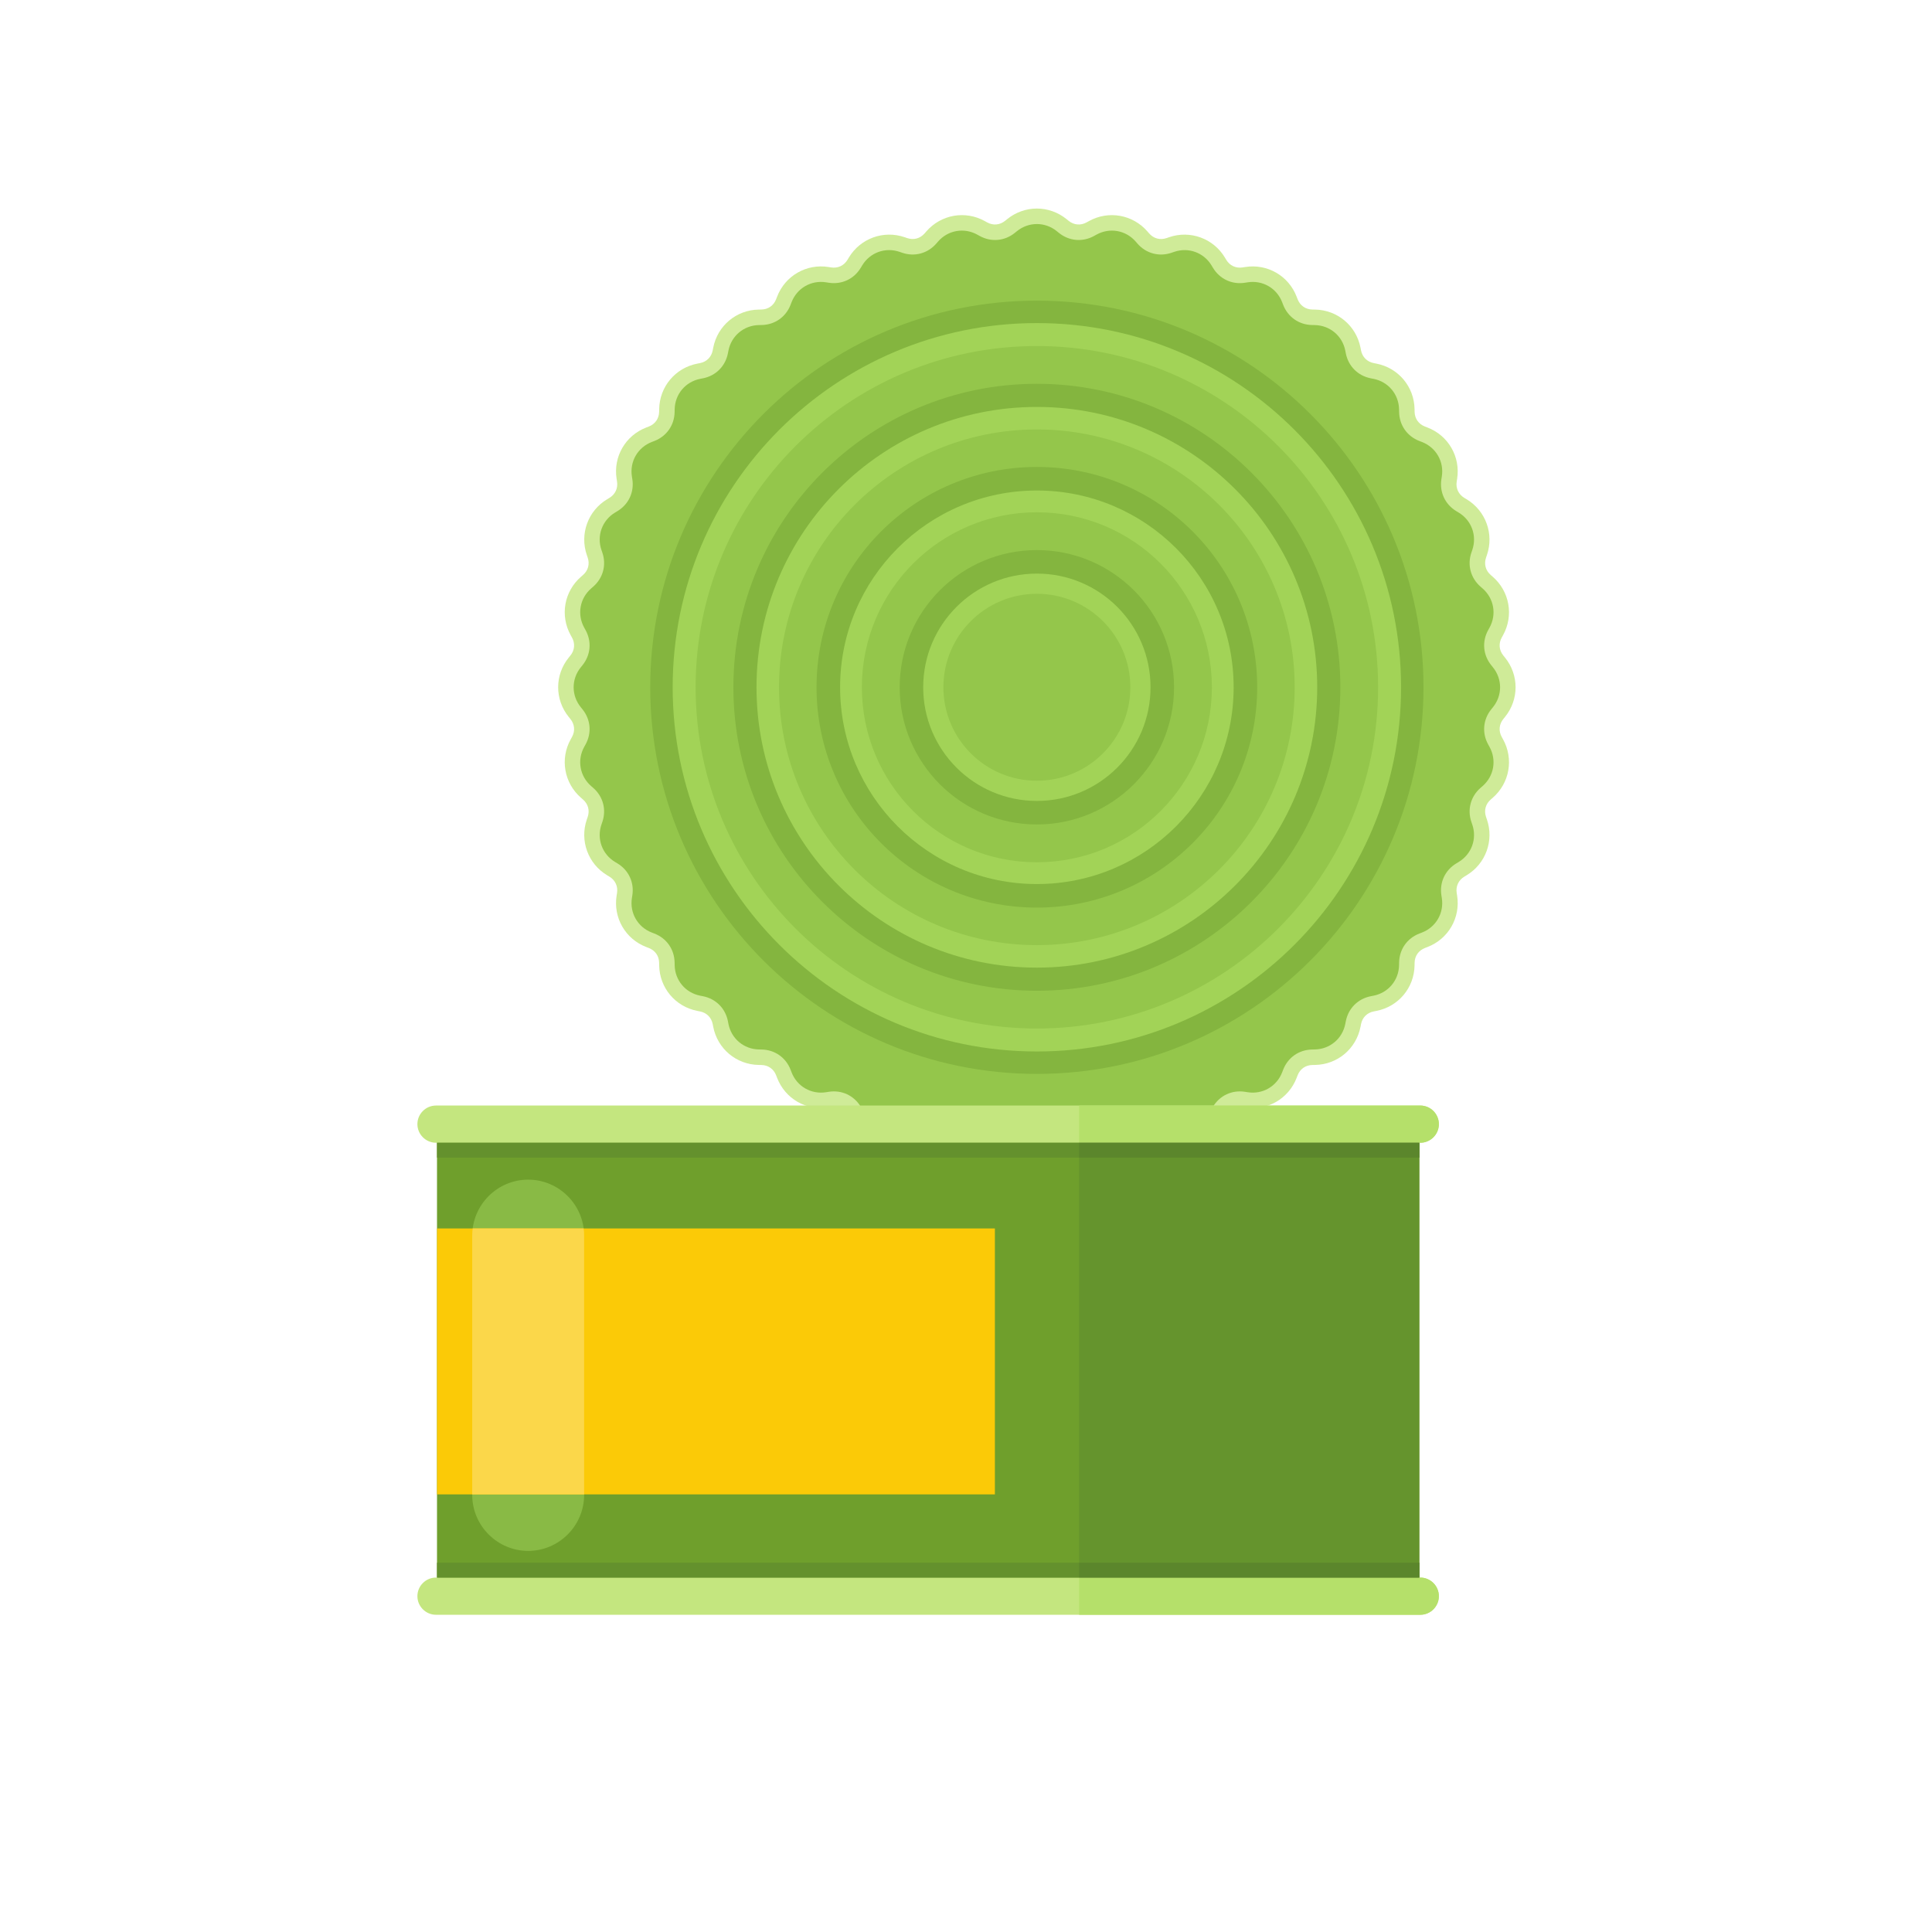
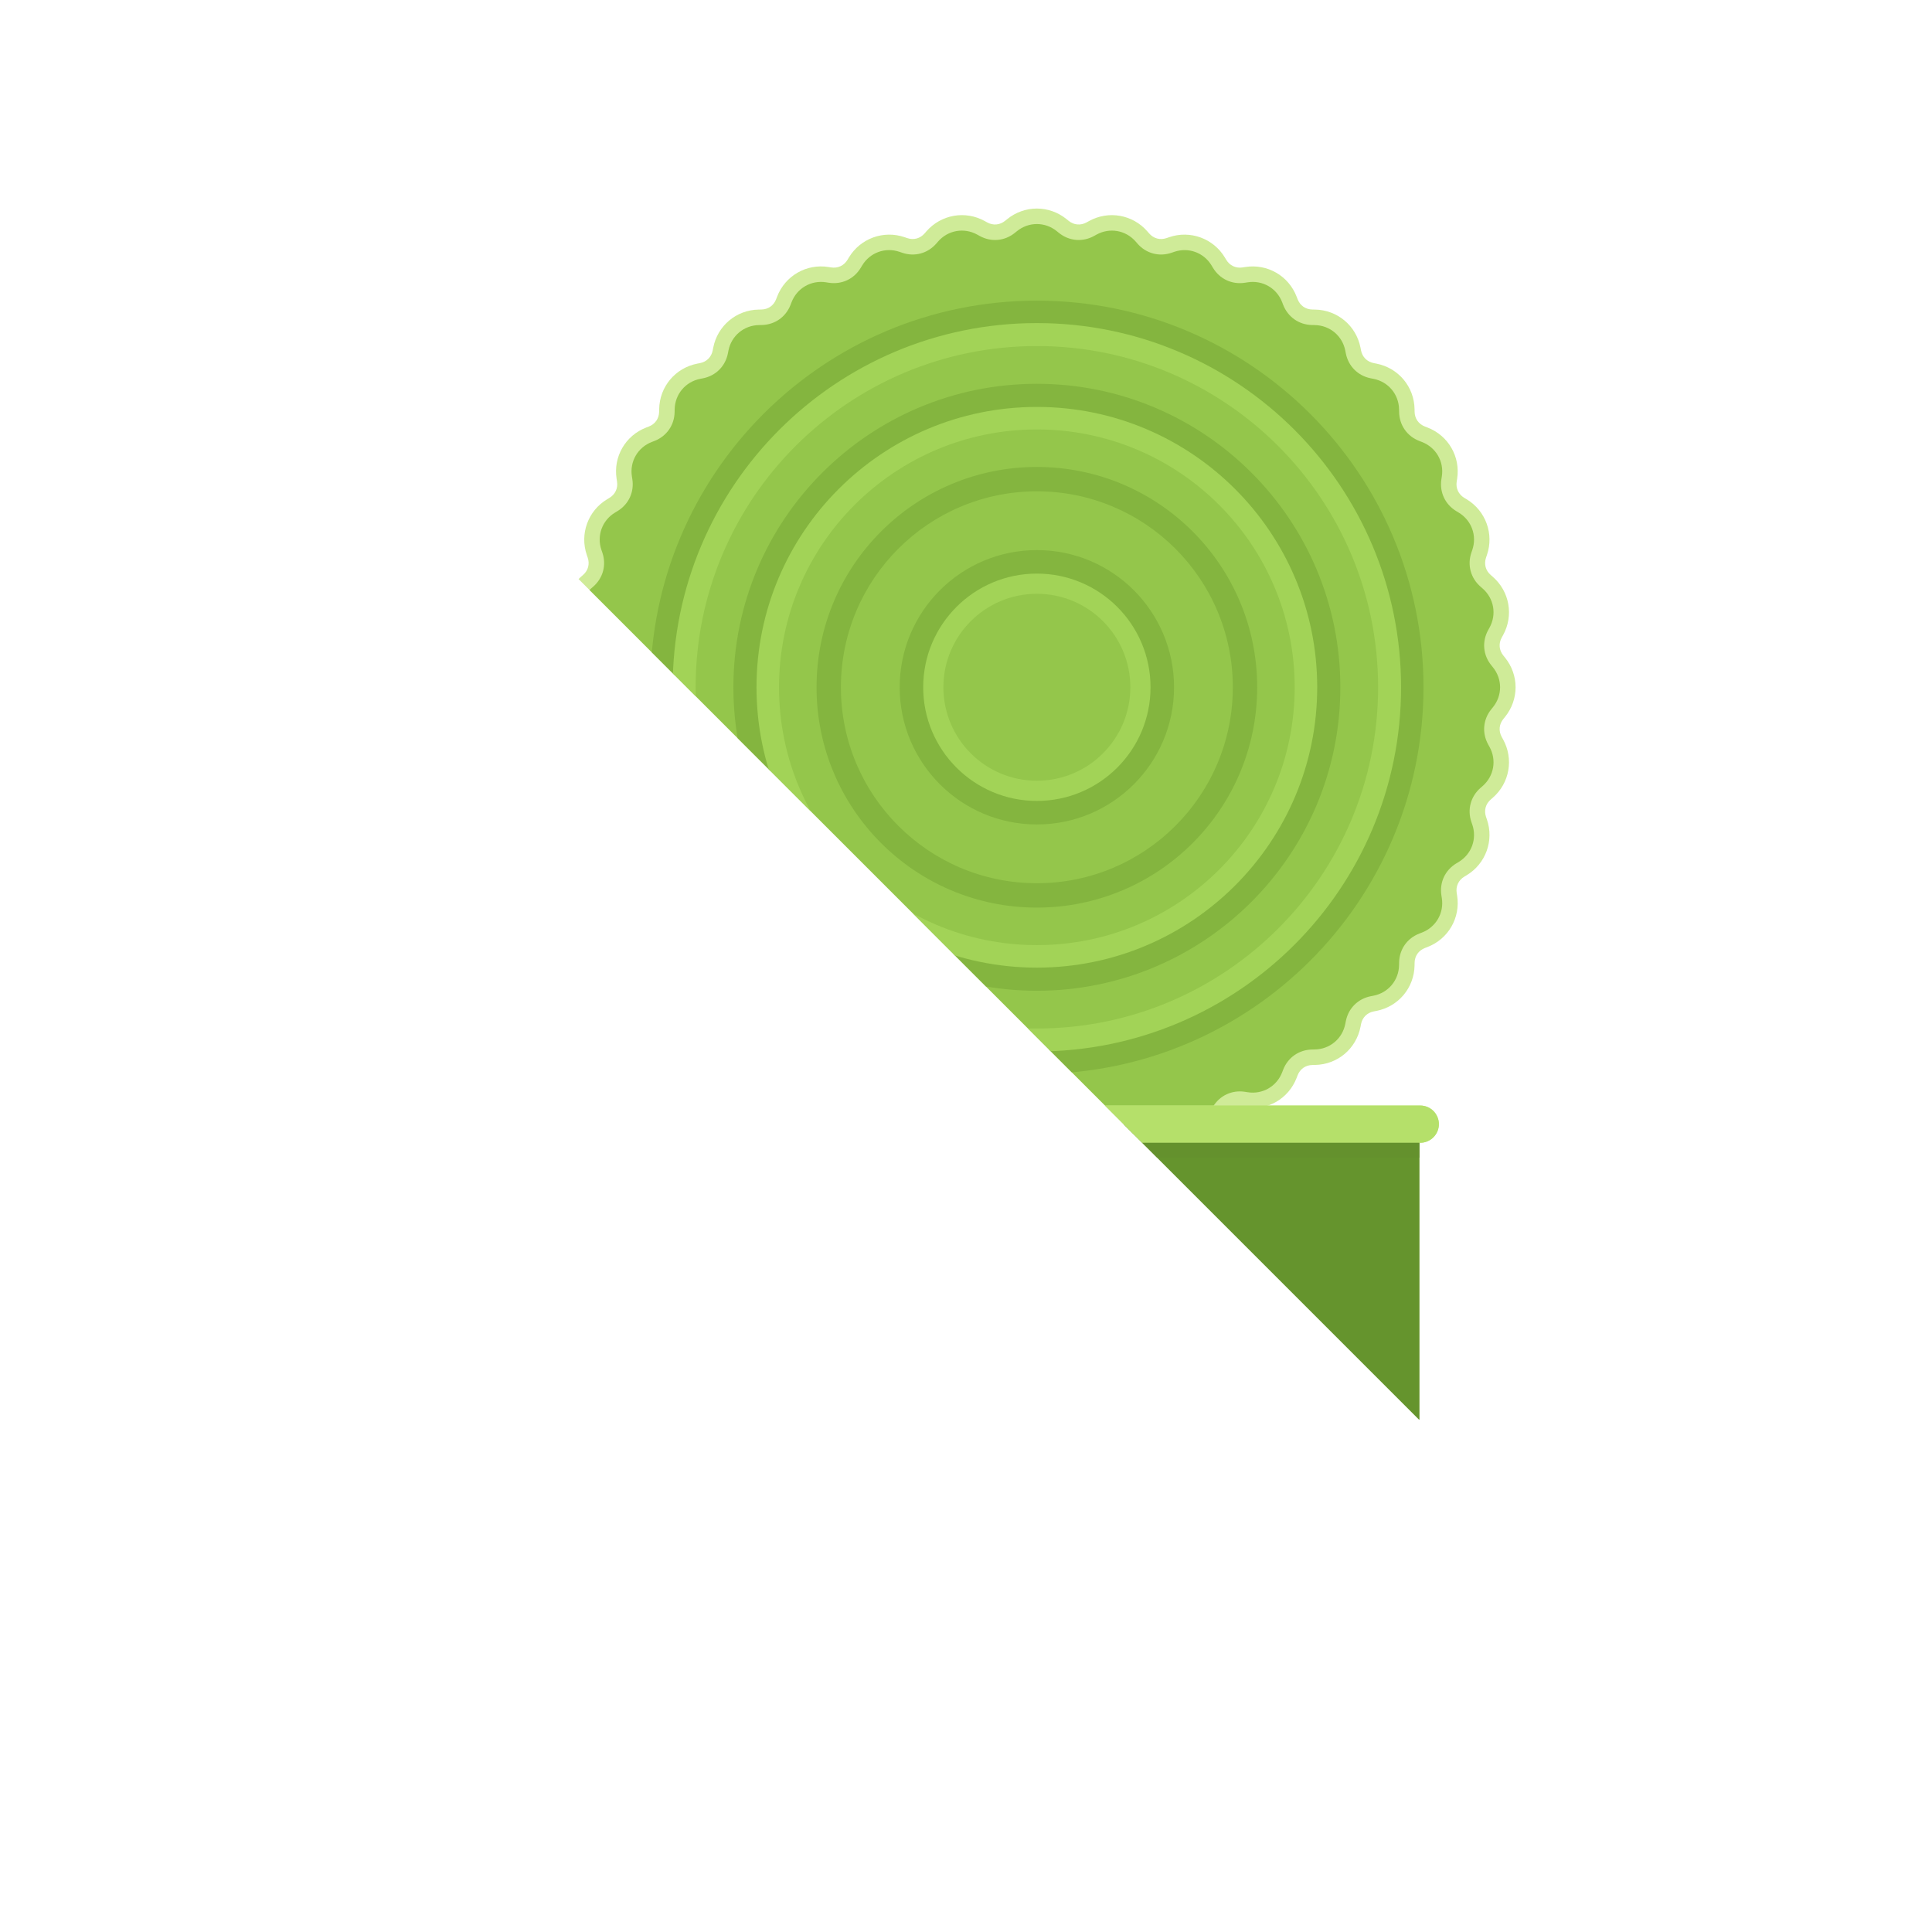
<svg xmlns="http://www.w3.org/2000/svg" version="1.1" viewBox="0 0 800 800">
  <defs>
    <clipPath id="a">
-       <path d="m0 600h600v-600h-600z" />
+       <path d="m0 600h600v-600z" />
    </clipPath>
  </defs>
  <g transform="matrix(1.333 0 0 -1.333 0 800)">
    <g clip-path="url(#a)">
      <g transform="translate(331.32 532.07)">
        <path d="m0 0 0.618-0.501c1.658-1.345 3.749-1.526 5.615-0.491l0.696 0.387c6.088 3.378 13.617 2.052 18.181-3.208l0.523-0.602c1.399-1.612 3.423-2.154 5.44-1.458l0.754 0.261c6.561 2.265 13.778-0.363 17.349-6.315l0.41-0.682c1.095-1.826 3.004-2.716 5.106-2.381l0.788 0.124c6.884 1.095 13.494-2.721 15.987-9.23l0.286-0.744c0.764-1.996 2.476-3.197 4.614-3.232l0.797-0.014c6.977-0.114 12.819-5.017 14.145-11.868l0.15-0.782c0.406-2.099 1.888-3.576 3.984-3.983l0.782-0.151c6.85-1.327 11.753-7.168 11.868-14.144l0.012-0.798c0.037-2.136 1.237-3.849 3.232-4.613l0.744-0.285c6.511-2.494 10.326-9.103 9.232-15.989l-0.127-0.786c-0.333-2.102 0.558-4.012 2.382-5.107l0.683-0.41c5.952-3.569 8.577-10.788 6.315-17.347l-0.259-0.753c-0.697-2.021-0.154-4.043 1.46-5.445l0.601-0.523c5.256-4.567 6.585-12.093 3.203-18.18l-0.386-0.697c-1.036-1.865-0.852-3.956 0.491-5.613l0.503-0.618c4.394-5.419 4.393-13.043 0-18.462l-0.503-0.618c-1.343-1.658-1.526-3.749-0.49-5.615l0.387-0.697c3.378-6.088 2.052-13.617-3.208-18.18l-0.601-0.523c-1.613-1.399-2.155-3.422-1.458-5.44l0.259-0.753c2.266-6.561-0.362-13.781-6.314-17.35l-0.682-0.409c-1.825-1.096-2.716-3.006-2.383-5.108l0.127-0.788c1.094-6.884-2.721-13.493-9.23-15.986l-0.745-0.286c-1.995-0.764-3.196-2.477-3.233-4.614l-0.012-0.797c-0.115-6.977-5.018-12.819-11.868-14.143l-0.783-0.153c-2.098-0.404-3.577-1.884-3.983-3.984l-0.15-0.781c-1.329-6.85-7.168-11.752-14.145-11.867l-0.797-0.014c-2.137-0.033-3.85-1.236-4.614-3.231l-0.284-0.745c-2.495-6.51-9.105-10.326-15.99-9.23l-0.787 0.125c-2.1 0.334-4.01-0.558-5.106-2.382l-0.409-0.683c-3.57-5.952-10.787-8.577-17.349-6.315l-0.752 0.26c-2.02 0.696-4.043 0.153-5.445-1.46l-0.523-0.602c-4.567-5.256-12.093-6.585-18.18-3.203l-0.697 0.386c-1.865 1.036-3.955 0.852-5.613-0.49l-0.618-0.503c-5.42-4.394-13.043-4.394-18.461 0l-0.619 0.501c-1.658 1.344-3.75 1.527-5.615 0.491l-0.698-0.387c-6.087-3.378-13.616-2.051-18.181 3.208l-0.52 0.602c-1.4 1.613-3.424 2.154-5.442 1.458l-0.752-0.261c-6.562-2.265-13.78 0.363-17.35 6.315l-0.409 0.682c-1.096 1.825-3.006 2.716-5.108 2.383l-0.787-0.127c-6.885-1.094-13.493 2.722-15.988 9.23l-0.284 0.745c-0.766 1.997-2.478 3.198-4.615 3.233l-0.797 0.014c-6.977 0.115-12.82 5.017-14.145 11.867l-0.15 0.783c-0.406 2.1-1.887 3.576-3.985 3.982l-0.782 0.153c-6.85 1.326-11.752 7.166-11.867 14.143l-0.013 0.797c-0.035 2.137-1.235 3.85-3.231 4.614l-0.745 0.285c-6.511 2.494-10.326 9.103-9.231 15.988l0.125 0.787c0.335 2.101-0.556 4.012-2.381 5.107l-0.683 0.41c-5.952 3.569-8.577 10.786-6.315 17.347l0.26 0.753c0.696 2.021 0.153 4.044-1.46 5.445l-0.602 0.523c-5.255 4.566-6.584 12.093-3.203 18.18l0.386 0.696c1.037 1.866 0.852 3.956-0.491 5.613l-0.502 0.619c-4.394 5.419-4.393 13.042 0 18.462l0.501 0.618c1.345 1.657 1.527 3.748 0.491 5.614l-0.386 0.697c-3.379 6.089-2.052 13.618 3.207 18.181l0.602 0.522c1.613 1.4 2.155 3.423 1.458 5.441l-0.26 0.753c-2.266 6.561 0.362 13.78 6.314 17.35l0.683 0.409c1.825 1.095 2.715 3.005 2.381 5.108l-0.125 0.787c-1.094 6.885 2.721 13.493 9.23 15.987l0.744 0.285c1.996 0.765 3.197 2.477 3.233 4.614l0.013 0.798c0.115 6.976 5.018 12.82 11.868 14.144l0.782 0.151c2.099 0.406 3.578 1.887 3.984 3.984l0.151 0.782c1.327 6.85 7.167 11.753 14.144 11.867l0.797 0.014c2.137 0.035 3.85 1.235 4.614 3.231l0.285 0.744c2.493 6.511 9.103 10.327 15.988 9.231l0.787-0.125c2.102-0.335 4.012 0.556 5.107 2.381l0.41 0.683c3.569 5.952 10.787 8.577 17.347 6.315l0.752-0.259c2.021-0.697 4.045-0.154 5.446 1.459l0.522 0.602c4.567 5.255 12.094 6.585 18.18 3.204l0.698-0.388c1.865-1.036 3.955-0.851 5.612 0.493l0.62 0.501c5.418 4.395 13.041 4.394 18.461 0" fill="#cfeb98" fill-rule="evenodd" />
      </g>
      <g transform="translate(328.29 528.33)">
        <path d="m0 0 0.618-0.501c3.187-2.583 7.394-2.952 10.979-0.961l0.698 0.386c4.112 2.283 9.128 1.398 12.213-2.153l0.52-0.602c2.69-3.096 6.77-4.19 10.646-2.853l0.754 0.261c4.446 1.533 9.233-0.209 11.653-4.242l0.409-0.682c2.112-3.518 5.938-5.302 9.989-4.658l0.787 0.124c4.644 0.739 9.056-1.807 10.739-6.2l0.285-0.744c1.469-3.83 4.928-6.252 9.028-6.321l0.797-0.014c4.703-0.08 8.605-3.354 9.5-7.971l0.151-0.782c0.781-4.026 3.766-7.012 7.794-7.793l0.782-0.151c4.617-0.895 7.891-4.797 7.969-9.5l0.015-0.797c0.07-4.101 2.49-7.56 6.321-9.028l0.744-0.285c4.392-1.683 6.939-6.094 6.2-10.739l-0.124-0.787c-0.644-4.05 1.14-7.879 4.657-9.988l0.683-0.41c4.035-2.421 5.776-7.208 4.241-11.654l-0.26-0.753c-1.336-3.876-0.243-7.955 2.853-10.645l0.602-0.522c3.551-3.084 4.436-8.101 2.153-12.213l-0.386-0.696c-1.99-3.586-1.623-7.793 0.961-10.978l0.502-0.62c2.961-3.654 2.961-8.747 0-12.401l-0.502-0.619c-2.584-3.186-2.951-7.393-0.961-10.979l0.386-0.696c2.284-4.114 1.398-9.129-2.153-12.213l-0.601-0.523c-3.097-2.688-4.19-6.767-2.854-10.644l0.261-0.754c1.534-4.446-0.209-9.233-4.242-11.654l-0.683-0.409c-3.517-2.11-5.301-5.938-4.657-9.988l0.124-0.787c0.739-4.645-1.808-9.057-6.2-10.739l-0.744-0.285c-3.829-1.468-6.251-4.928-6.321-9.028l-0.015-0.798c-0.078-4.702-3.352-8.605-7.969-9.499l-0.782-0.151c-4.027-0.781-7.013-3.767-7.794-7.793l-0.151-0.783c-0.895-4.617-4.797-7.892-9.5-7.97l-0.797-0.014c-4.1-0.068-7.559-2.49-9.028-6.322l-0.285-0.743c-1.683-4.393-6.095-6.94-10.739-6.201l-0.787 0.124c-4.05 0.645-7.877-1.14-9.988-4.657l-0.41-0.683c-2.42-4.033-7.207-5.776-11.653-4.242l-0.754 0.261c-3.876 1.337-7.955 0.243-10.644-2.853l-0.522-0.602c-3.085-3.551-8.101-4.436-12.213-2.153l-0.696 0.387c-3.587 1.99-7.794 1.622-10.981-0.962l-0.618-0.501c-3.654-2.962-8.747-2.962-12.401 0l-0.619 0.501c-3.186 2.584-7.393 2.952-10.979 0.961l-0.697-0.386c-4.112-2.283-9.129-1.398-12.213 2.153l-0.522 0.601c-2.689 3.097-6.768 4.191-10.645 2.854l-0.753-0.261c-4.447-1.534-9.233 0.209-11.653 4.242l-0.411 0.683c-2.11 3.517-5.937 5.302-9.987 4.657l-0.788-0.124c-4.645-0.739-9.056 1.808-10.739 6.201l-0.286 0.743c-1.467 3.832-4.927 6.252-9.027 6.322l-0.796 0.014c-4.703 0.078-8.606 3.353-9.501 7.97l-0.151 0.783c-0.78 4.026-3.766 7.012-7.793 7.793l-0.782 0.151c-4.617 0.894-7.892 4.797-7.971 9.499l-0.014 0.797c-0.068 4.101-2.491 7.561-6.321 9.029l-0.744 0.285c-4.392 1.682-6.939 6.094-6.2 10.739l0.124 0.787c0.645 4.05-1.14 7.877-4.657 9.988l-0.684 0.409c-4.032 2.421-5.774 7.208-4.241 11.654l0.26 0.754c1.338 3.876 0.244 7.955-2.851 10.644l-0.603 0.523c-3.551 3.084-4.436 8.099-2.153 12.213l0.387 0.696c1.99 3.586 1.621 7.792-0.961 10.978l-0.501 0.62c-2.963 3.654-2.963 8.747 0 12.401l0.501 0.618c2.582 3.187 2.951 7.393 0.96 10.979l-0.386 0.697c-2.283 4.113-1.398 9.129 2.153 12.213l0.601 0.522c3.097 2.689 4.191 6.768 2.853 10.645l-0.26 0.753c-1.533 4.446 0.209 9.233 4.241 11.654l0.684 0.41c3.516 2.109 5.302 5.937 4.657 9.988l-0.125 0.787c-0.738 4.645 1.809 9.056 6.201 10.739l0.744 0.285c3.83 1.468 6.253 4.927 6.321 9.028l0.014 0.797c0.079 4.703 3.354 8.605 7.971 9.5l0.782 0.151c4.026 0.78 7.013 3.767 7.793 7.793l0.151 0.782c0.895 4.617 4.798 7.891 9.501 7.971l0.796 0.014c4.1 0.068 7.56 2.491 9.027 6.321l0.286 0.744c1.683 4.393 6.093 6.939 10.739 6.2l0.788-0.124c4.049-0.644 7.877 1.14 9.987 4.657l0.411 0.683c2.42 4.034 7.206 5.775 11.652 4.242l0.754-0.261c3.875-1.337 7.954-0.243 10.645 2.853l0.522 0.602c3.084 3.551 8.101 4.436 12.213 2.153l0.697-0.386c3.586-1.991 7.793-1.623 10.978 0.96l0.62 0.502c3.654 2.962 8.747 2.962 12.401 0" fill="#94c64b" fill-rule="evenodd" />
      </g>
      <g transform="translate(365.13 429.7)">
        <path d="m0 0c-11.015 11.014-26.232 17.828-43.041 17.828s-32.028-6.814-43.044-17.828c-11.013-11.015-17.827-26.233-17.827-43.043 0-16.808 6.814-32.026 17.827-43.04 11.016-11.016 26.235-17.829 43.044-17.829s32.026 6.813 43.041 17.829c11.015 11.014 17.828 26.232 17.828 43.04 0 16.81-6.813 32.028-17.828 43.043m18.265 18.264c-15.69 15.69-37.365 25.393-61.306 25.393-23.943 0-45.619-9.703-61.307-25.393-15.69-15.689-25.393-37.364-25.393-61.307 0-23.941 9.703-45.616 25.393-61.305 15.688-15.69 37.364-25.394 61.307-25.394 23.941 0 45.616 9.704 61.306 25.394 15.69 15.689 25.392 37.364 25.392 61.305 0 23.943-9.702 45.618-25.392 61.307m-61.306 32.965c-26.033 0-49.6-10.551-66.661-27.611-17.059-17.06-27.611-40.628-27.611-66.661 0-26.031 10.552-49.598 27.611-66.659 17.061-17.059 40.628-27.613 66.661-27.613 26.031 0 49.599 10.554 66.659 27.613 17.06 17.061 27.612 40.628 27.612 66.659 0 26.033-10.552 49.601-27.612 66.661-17.06 17.059-40.628 27.611-66.659 27.611m24.777-69.493c-6.341 6.34-15.1 10.262-24.777 10.262s-18.439-3.922-24.778-10.262c-6.342-6.341-10.262-15.102-10.262-24.779 0-9.675 3.92-18.436 10.262-24.777 6.341-6.34 15.101-10.262 24.778-10.262s18.436 3.922 24.777 10.262c6.341 6.341 10.262 15.102 10.262 24.777 0 9.677-3.921 18.438-10.262 24.779m-24.777 17.835c-11.768 0-22.42-4.77-30.131-12.482-7.711-7.711-12.482-18.365-12.482-30.132 0-11.765 4.771-22.419 12.482-30.129 7.711-7.712 18.363-12.483 30.131-12.483 11.767 0 22.419 4.771 30.131 12.483 7.712 7.71 12.481 18.364 12.481 30.129 0 11.767-4.769 22.421-12.481 30.132-7.712 7.712-18.364 12.482-30.131 12.482m79.569 36.957c-20.362 20.364-48.495 32.959-79.569 32.959-31.077 0-59.207-12.595-79.571-32.959-20.363-20.363-32.959-48.495-32.959-79.571 0-31.074 12.596-59.207 32.959-79.57 20.364-20.364 48.494-32.957 79.571-32.957 31.074 0 59.207 12.593 79.569 32.957 20.365 20.363 32.959 48.496 32.959 79.57 0 31.076-12.594 59.208-32.959 79.571m-79.569 40.531c-33.166 0-63.191-13.443-84.924-35.177-21.734-21.734-35.178-51.76-35.178-84.925 0-33.163 13.444-63.189 35.178-84.922 21.733-21.734 51.758-35.178 84.924-35.178 33.164 0 63.189 13.444 84.923 35.178 21.734 21.733 35.178 51.759 35.178 84.922 0 33.165-13.444 63.191-35.178 84.925s-51.76 35.177-84.923 35.177m0-51.66c18.899 0 36.01-7.66 48.395-20.046 12.385-12.385 20.046-29.495 20.046-48.396 0-18.898-7.661-36.008-20.046-48.394s-29.496-20.047-48.395-20.047c-18.9 0-36.01 7.661-48.396 20.047s-20.047 29.496-20.047 48.394c0 18.901 7.661 36.011 20.047 48.396 12.385 12.386 29.496 20.046 48.396 20.046" fill="#84b53f" fill-rule="evenodd" />
      </g>
      <g transform="translate(322.09 447.78)">
-         <path d="m0 0c16.877 0 32.159-6.841 43.219-17.902 11.062-11.061 17.904-26.343 17.904-43.222 0-16.877-6.842-32.158-17.904-43.219-11.06-11.062-26.342-17.904-43.219-17.904-16.879 0-32.16 6.842-43.221 17.904-11.061 11.061-17.903 26.342-17.903 43.219 0 16.879 6.842 32.161 17.903 43.222s26.342 17.902 43.221 17.902m38.439-22.683c-9.836 9.836-23.427 15.921-38.439 15.921s-28.603-6.085-38.441-15.921c-9.836-9.837-15.922-23.429-15.922-38.441 0-15.011 6.086-28.601 15.922-38.438 9.838-9.837 23.429-15.922 38.441-15.922s28.603 6.085 38.439 15.922 15.922 23.427 15.922 38.438c0 15.012-6.086 28.604-15.922 38.441" fill="#a2d357" fill-rule="evenodd" />
-       </g>
+         </g>
      <g transform="translate(322.09 421.97)">
        <path d="m0 0c9.75 0 18.576-3.952 24.967-10.342 6.389-6.39 10.341-15.217 10.341-24.967 0-9.749-3.952-18.576-10.341-24.966-6.391-6.39-15.217-10.342-24.967-10.342s-18.578 3.952-24.967 10.342c-6.391 6.39-10.343 15.217-10.343 24.966 0 9.75 3.952 18.577 10.343 24.967 6.389 6.39 15.217 10.342 24.967 10.342m20.53-14.778c-5.253 5.254-12.512 8.504-20.53 8.504s-15.277-3.25-20.531-8.504c-5.255-5.254-8.505-12.513-8.505-20.531 0-8.017 3.25-15.277 8.505-20.53 5.254-5.254 12.513-8.503 20.531-8.503s15.277 3.249 20.53 8.503c5.255 5.253 8.504 12.513 8.504 20.53 0 8.018-3.249 15.277-8.504 20.531" fill="#a2d357" fill-rule="evenodd" />
      </g>
      <g transform="translate(322.09 499.79)">
        <path d="m0 0c31.24 0 59.522-12.664 79.997-33.137 20.473-20.473 33.137-48.757 33.137-79.997s-12.664-59.524-33.137-79.996c-20.475-20.474-48.757-33.138-79.997-33.138-31.242 0-59.524 12.664-79.998 33.138-20.472 20.472-33.136 48.756-33.136 79.996s12.664 59.524 33.136 79.997c20.474 20.473 48.756 33.137 79.998 33.137m74.953-38.18c-19.181 19.182-45.682 31.047-74.953 31.047-29.274 0-55.773-11.865-74.955-31.047-19.182-19.181-31.047-45.682-31.047-74.954s11.865-55.773 31.047-74.953c19.182-19.183 45.681-31.048 74.955-31.048 29.271 0 55.772 11.865 74.953 31.048 19.183 19.18 31.047 45.681 31.047 74.953s-11.864 55.773-31.047 74.954" fill="#a2d357" fill-rule="evenodd" />
      </g>
      <g transform="translate(378.72 443.29)">
        <path d="m0 0c-14.494 14.493-34.517 23.458-56.634 23.458-22.119 0-42.142-8.965-56.635-23.458-14.493-14.494-23.458-34.517-23.458-56.635 0-22.116 8.965-42.139 23.458-56.634 14.493-14.493 34.516-23.458 56.635-23.458 22.117 0 42.14 8.965 56.634 23.458 14.493 14.495 23.458 34.518 23.458 56.634 0 22.118-8.965 42.141-23.458 56.635m-56.634 30.453c24.048 0 45.819-9.749 61.579-25.507 15.76-15.76 25.509-37.532 25.509-61.581 0-24.047-9.749-45.818-25.509-61.579-15.76-15.76-37.531-25.508-61.579-25.508-24.049 0-45.82 9.748-61.58 25.508-15.76 15.761-25.507 37.532-25.507 61.579 0 24.049 9.747 45.821 25.507 61.581 15.76 15.758 37.531 25.507 61.58 25.507" fill="#a2d357" fill-rule="evenodd" />
      </g>
      <path d="m135.75 103.55h305.14v147.4h-305.14z" fill="#6f9f2c" fill-rule="evenodd" />
      <path d="m440.88 250.95h-105.66v-147.4h105.66z" fill="#65942d" fill-rule="evenodd" />
      <g transform="translate(441.19 256.73)">
        <path d="m0 0h-305.75c-3.179 0-5.779-2.601-5.779-5.778 0-3.179 2.6-5.78 5.779-5.78h305.75c3.178 0 5.776 2.601 5.776 5.78 0 3.177-2.598 5.778-5.776 5.778m0-158.19h-305.75c-3.179 0-5.779 2.601-5.779 5.779 0 3.179 2.6 5.778 5.779 5.778h305.75c3.178 0 5.776-2.599 5.776-5.778 0-3.178-2.598-5.779-5.776-5.779" fill="#c4e67f" fill-rule="evenodd" />
      </g>
      <g transform="translate(335.22 245.17)">
        <path d="m0 0v11.558h105.97c3.177 0 5.776-2.601 5.776-5.779s-2.599-5.779-5.776-5.779zm105.97-146.63h-105.97v11.557h105.97c3.177 0 5.776-2.6 5.776-5.779 0-3.177-2.599-5.778-5.776-5.778" fill="#b5e06a" fill-rule="evenodd" />
      </g>
      <path d="m135.75 245.17h305.14v-4.613h-305.14zm0-135.07h305.14v4.614h-305.14z" fill="#64912d" fill-rule="evenodd" />
-       <path d="m335.22 245.17h105.66v-4.613h-105.66zm0-135.07h105.66v4.614h-105.66z" fill="#5b862c" fill-rule="evenodd" />
      <g transform="translate(164.07 233.71)">
-         <path d="m0 0h1e-3c9.56 0 17.381-7.821 17.381-17.382v-80.561c0-9.561-7.821-17.383-17.381-17.383h-1e-3c-9.56 0-17.381 7.822-17.381 17.383v80.561c0 9.561 7.821 17.382 17.381 17.382" fill="#89ba45" fill-rule="evenodd" />
-       </g>
+         </g>
      <path d="m135.75 135.94h173.3v82.609h-173.3z" fill="#fbca07" fill-rule="evenodd" />
      <g transform="translate(146.83 218.55)">
-         <path d="m0 0h34.478c0.094-0.729 0.143-1.473 0.143-2.227v-80.382h-34.764v80.382c0 0.754 0.049 1.498 0.143 2.227" fill="#fbd74a" fill-rule="evenodd" />
-       </g>
+         </g>
    </g>
  </g>
</svg>